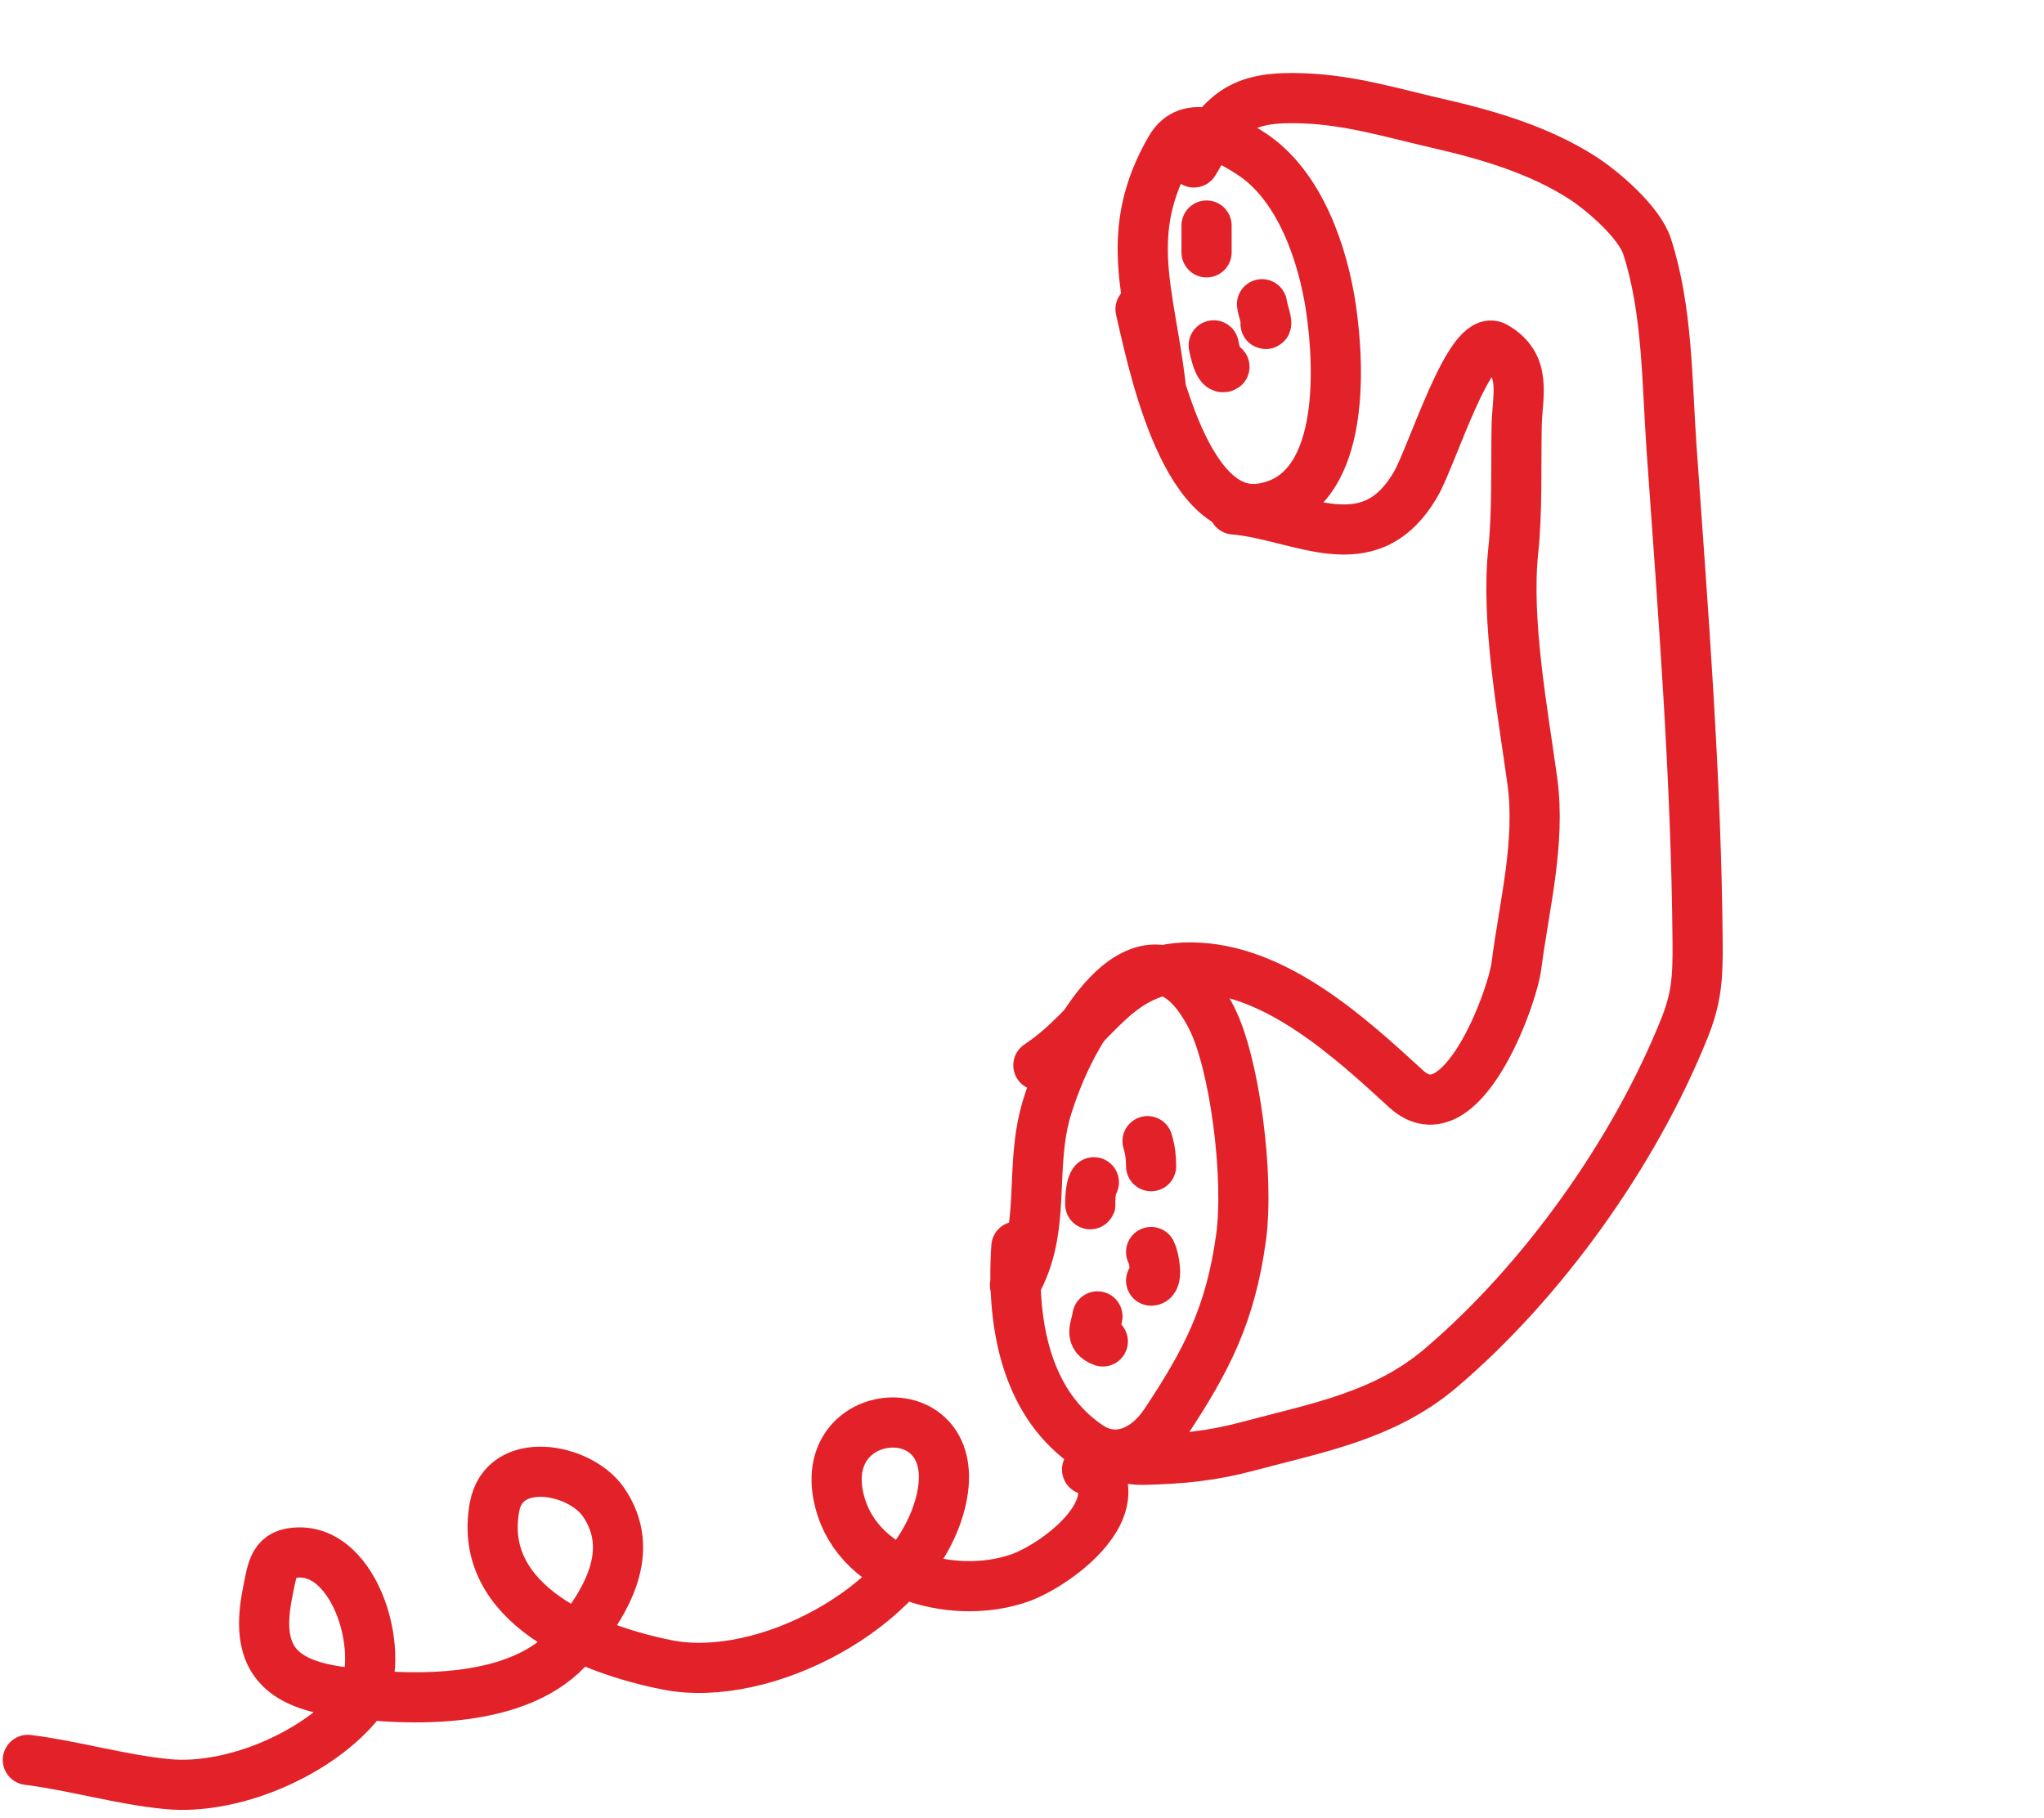
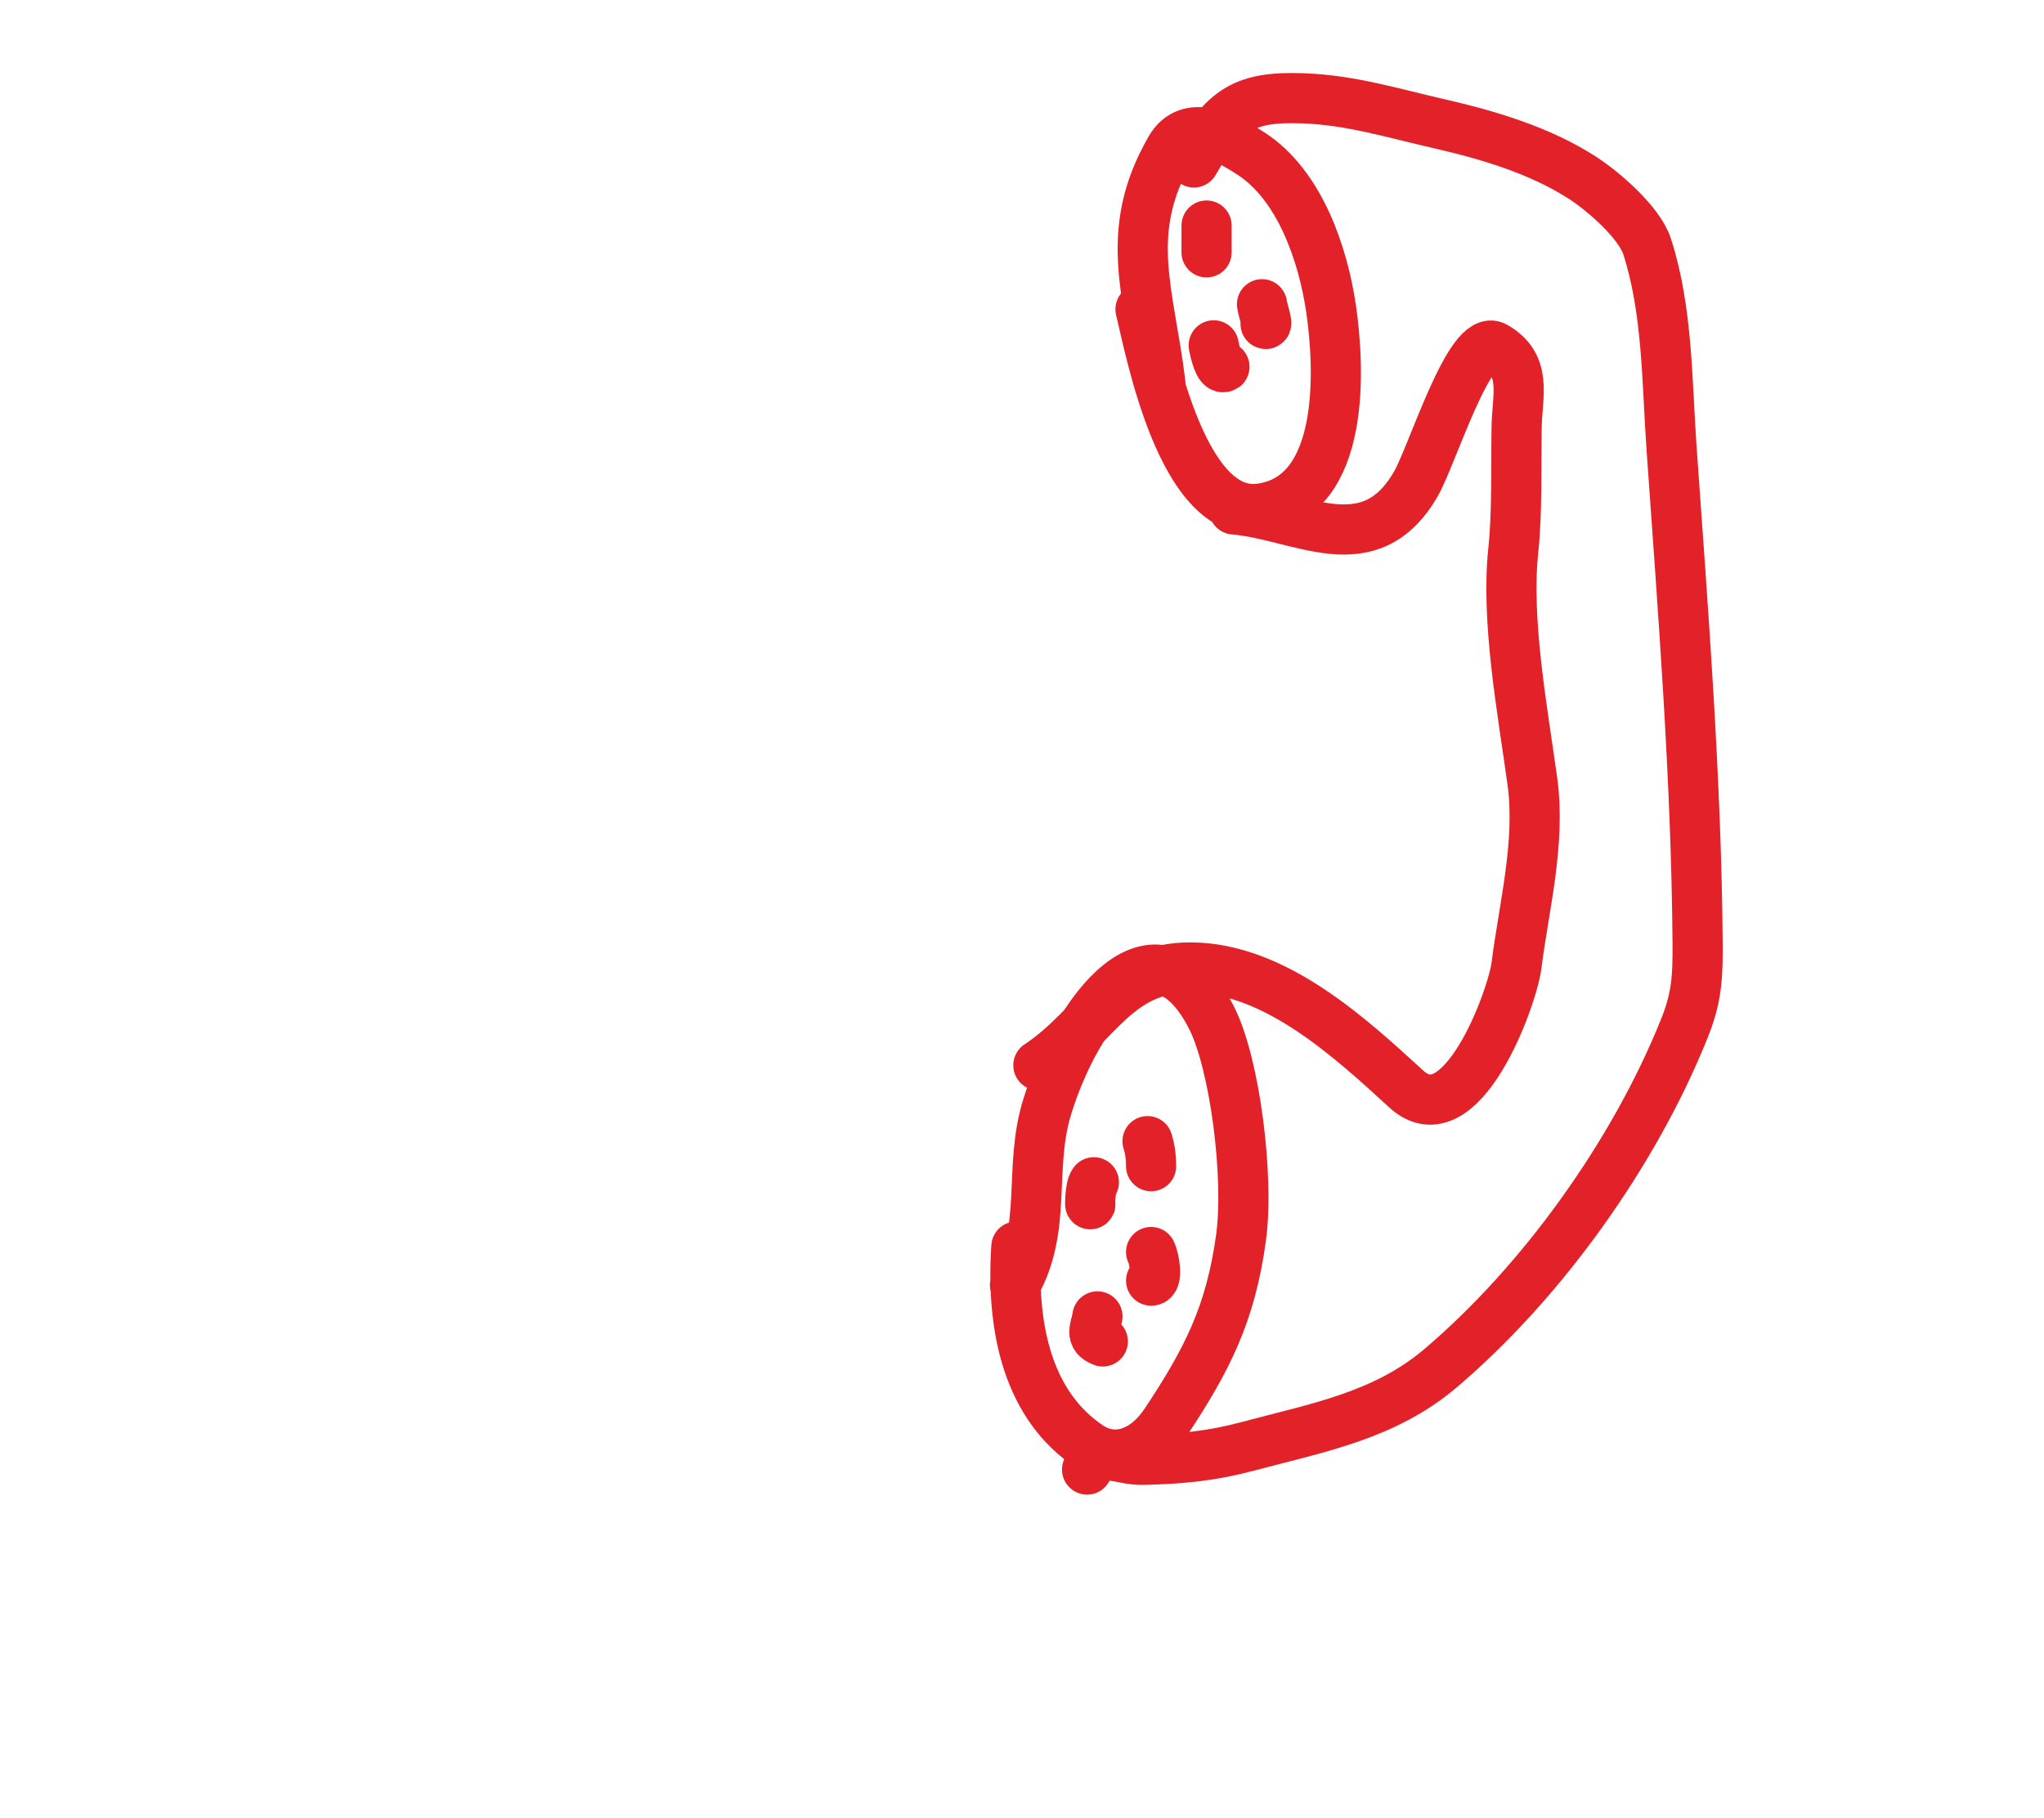
<svg xmlns="http://www.w3.org/2000/svg" width="163" height="145" viewBox="0 0 163 145" fill="none">
  <path d="M81.051 99.429C80.602 106.193 82.104 112.181 86.854 115.36C88.811 116.669 91.251 116.024 92.975 113.419C96.247 108.476 98.132 104.819 98.968 98.708C99.625 93.909 98.487 84.832 96.603 81.152C92.065 72.283 85.873 80.642 83.512 88.27C81.985 93.202 83.562 97.966 80.939 102.509" stroke="#E22128" stroke-width="4" stroke-linecap="round" />
  <path d="M90.951 24.666C91.771 28.074 94.299 41.425 100.524 40.564C107.382 39.615 106.823 29.267 106.15 24.644C105.515 20.289 103.66 14.783 99.779 12.261C97.845 11.005 94.811 9.319 93.335 11.875C89.484 18.546 91.662 23.324 92.536 30.581" stroke="#E22128" stroke-width="4" stroke-linecap="round" />
  <path d="M86.689 117.212C87.815 115.262 89.232 116.477 91.119 116.436C94.267 116.366 96.63 116.133 99.628 115.33C105.028 113.883 110.398 112.934 114.875 109.131C122.99 102.238 130.329 91.972 134.322 82.023C135.284 79.626 135.399 78.033 135.377 75.224C135.274 62.043 134.221 48.828 133.295 35.686C132.931 30.524 132.994 24.719 131.347 19.653C130.716 17.713 127.819 15.223 126.179 14.169C122.744 11.961 118.622 10.751 114.69 9.851C111.06 9.02 107.749 7.991 103.996 7.844C99.193 7.656 97.651 8.729 95.21 12.957" stroke="#E22128" stroke-width="4" stroke-linecap="round" />
  <path d="M98.4 40.633C103.721 41.08 109.207 45.011 112.912 38.594C114.214 36.339 117.218 26.496 119.227 27.656C121.836 29.162 120.986 31.514 120.944 34.065C120.893 37.196 120.998 40.875 120.677 43.911C120.086 49.494 121.414 56.636 122.196 62.289C122.876 67.204 121.523 72.322 120.937 76.98C120.601 79.656 116.488 90.846 112.135 86.853C107.669 82.756 101.996 77.568 95.632 77.186C89.022 76.789 87.589 81.808 82.805 84.967" stroke="#E22128" stroke-width="4" stroke-linecap="round" />
  <path d="M87.517 104.997C87.383 105.937 86.853 106.584 87.945 106.993" stroke="#E22128" stroke-width="4" stroke-linecap="round" />
  <path d="M91.796 99.862C92.027 100.299 92.372 102.144 91.796 102.144" stroke="#E22128" stroke-width="4" stroke-linecap="round" />
  <path d="M87.231 94.299C86.87 94.751 86.946 96.589 86.946 96.011" stroke="#E22128" stroke-width="4" stroke-linecap="round" />
  <path d="M91.511 91.018C91.719 91.689 91.796 92.32 91.796 93.015" stroke="#E22128" stroke-width="4" stroke-linecap="round" />
  <path d="M96.788 27.545C96.872 27.993 97.211 29.546 97.644 29.257" stroke="#E22128" stroke-width="4" stroke-linecap="round" />
  <path d="M100.639 24.265C100.673 24.643 101.136 25.94 100.924 25.834" stroke="#E22128" stroke-width="4" stroke-linecap="round" />
  <path d="M96.218 17.989V20.128" stroke="#E22128" stroke-width="4" stroke-linecap="round" />
-   <path d="M87.232 116.978C90.097 120.56 84.064 124.887 81.336 125.853C75.953 127.759 67.96 125.565 66.819 119.133C65.475 111.557 77.708 111.16 74.838 120.433C72.402 128.303 60.919 134.315 53.221 132.795C47.09 131.584 38.013 128.018 39.433 120.211C40.205 115.963 46.252 117.085 48.118 119.799C50.808 123.712 48.372 127.805 45.614 131.115C41.569 135.969 32.796 135.745 27.008 134.918C22.038 134.208 20.345 132 21.334 127.058C21.731 125.074 21.806 123.824 23.901 123.824C28.759 123.824 31.085 133.032 28.371 136.155C25 140.031 18.443 142.782 13.378 142.304C9.631 141.95 5.947 140.836 2.221 140.37" stroke="#E22128" stroke-width="4" stroke-linecap="round" />
</svg>